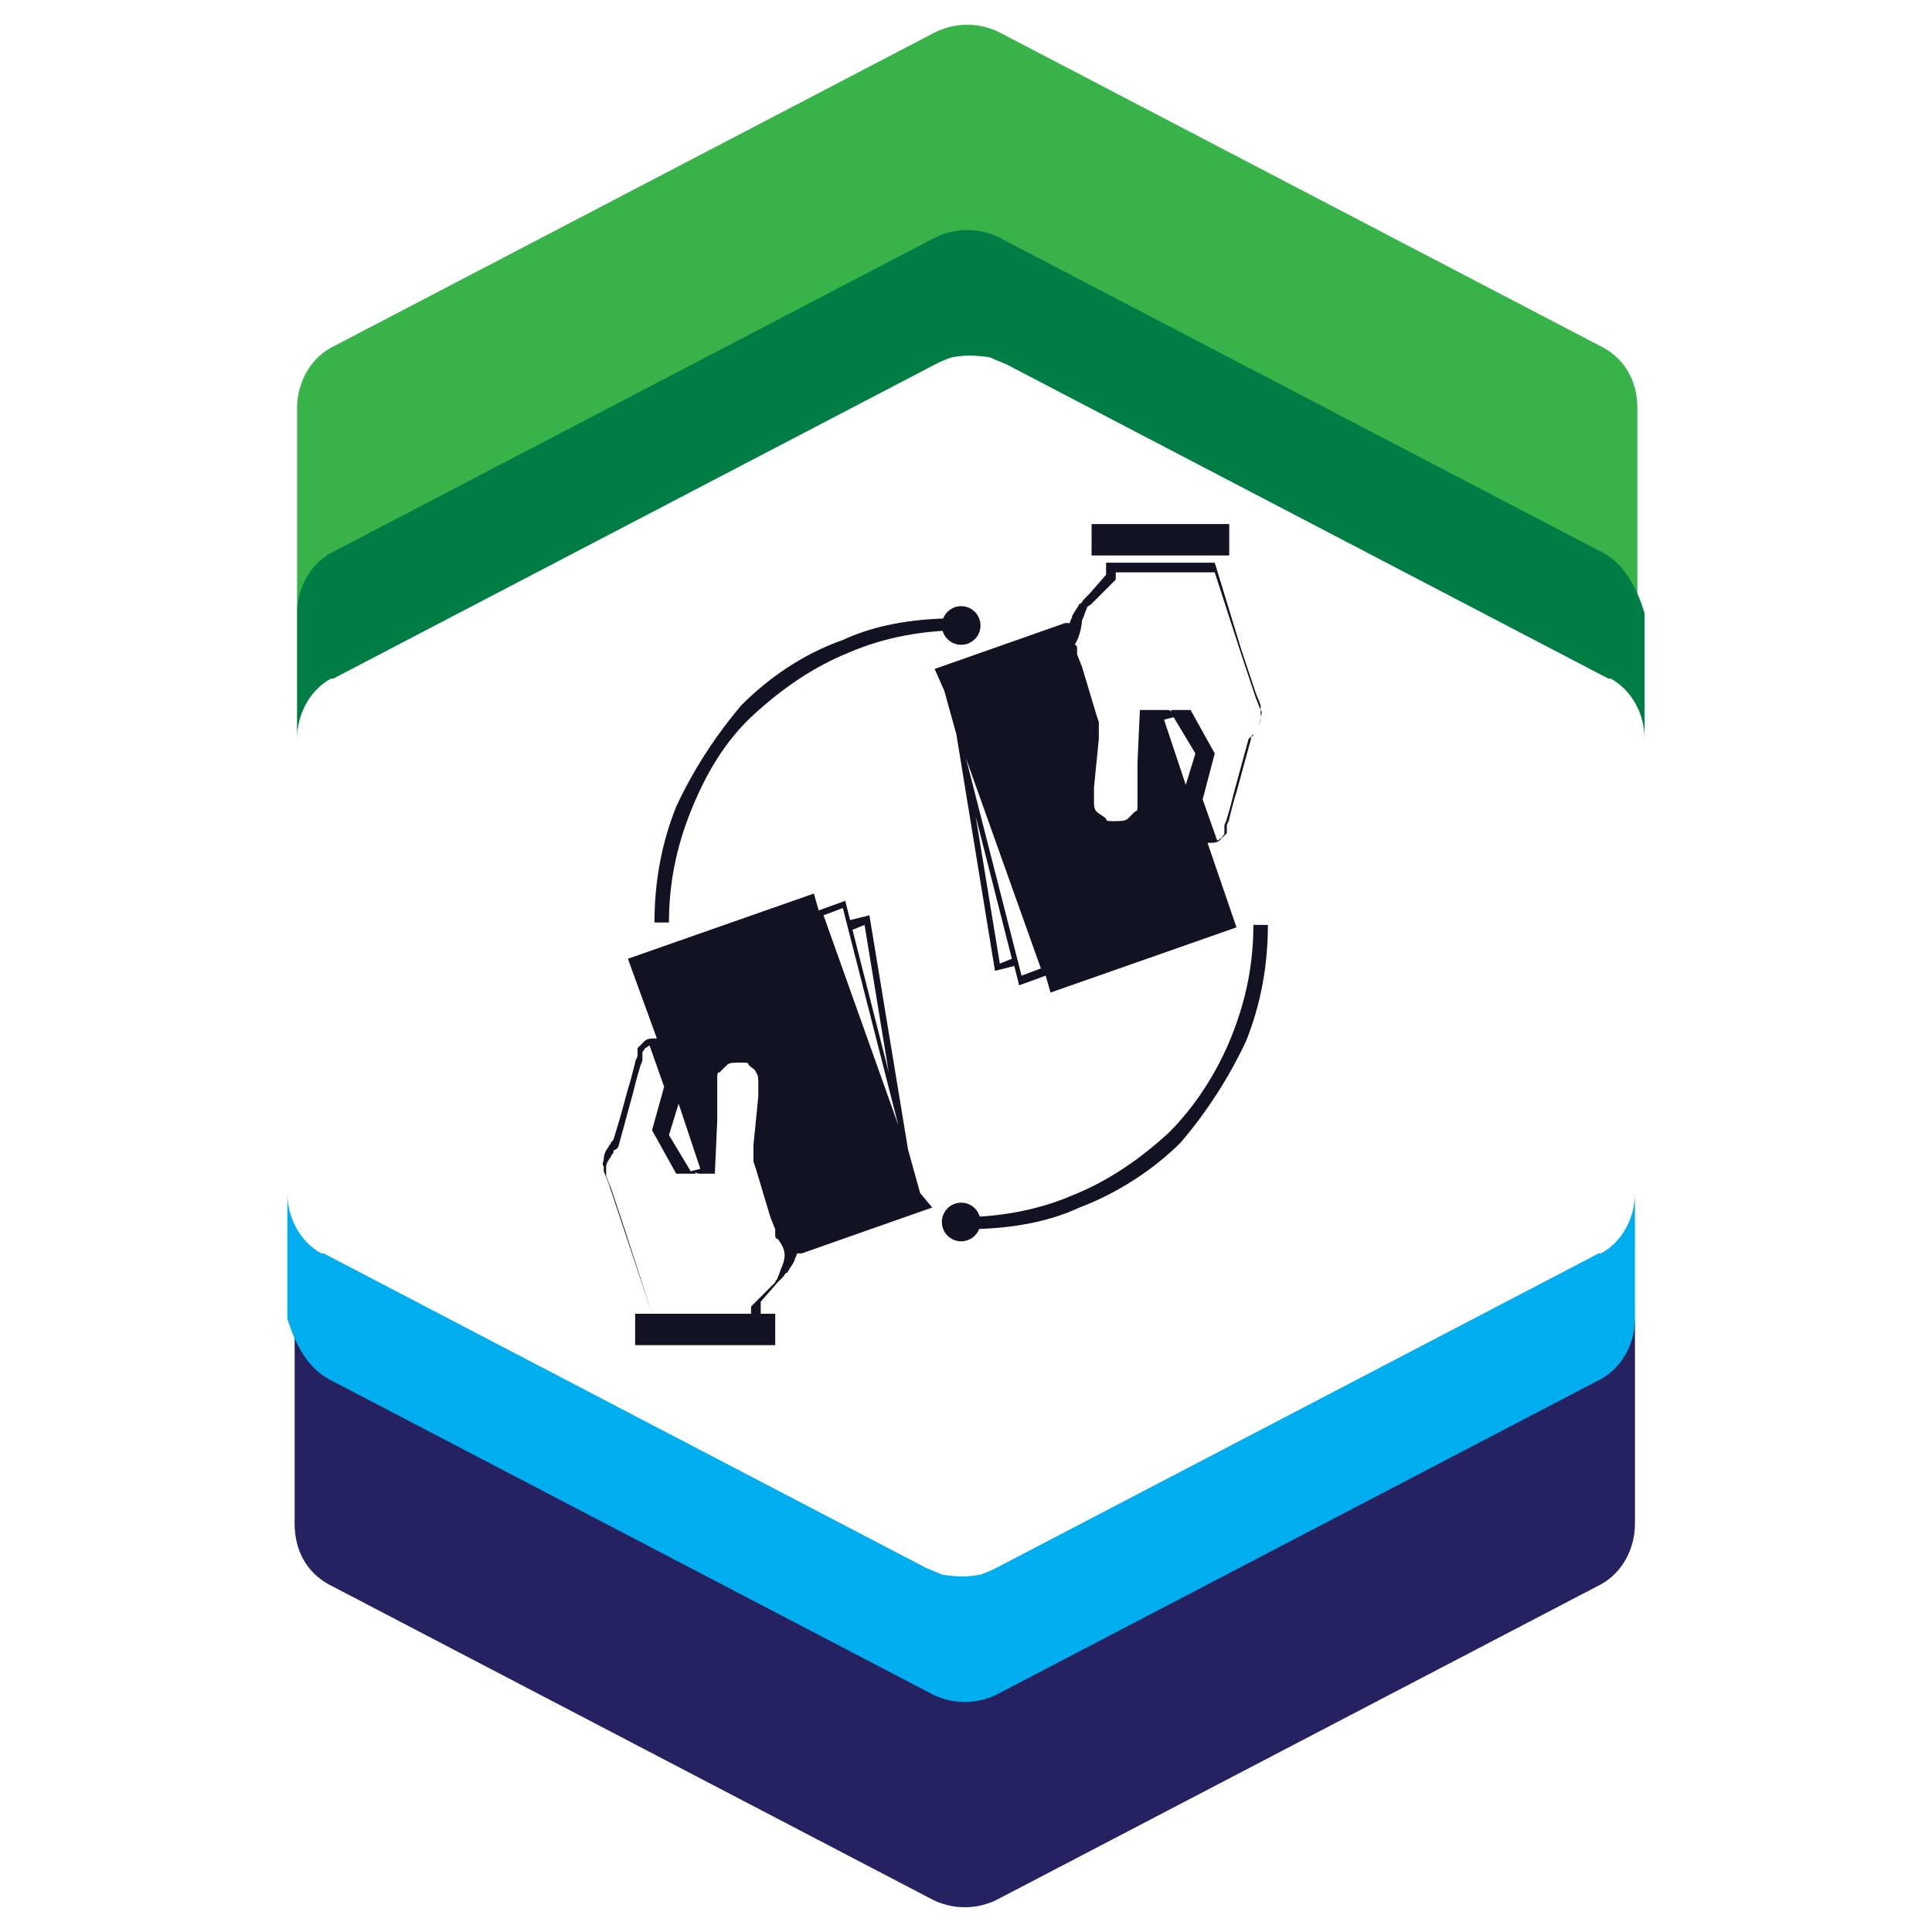
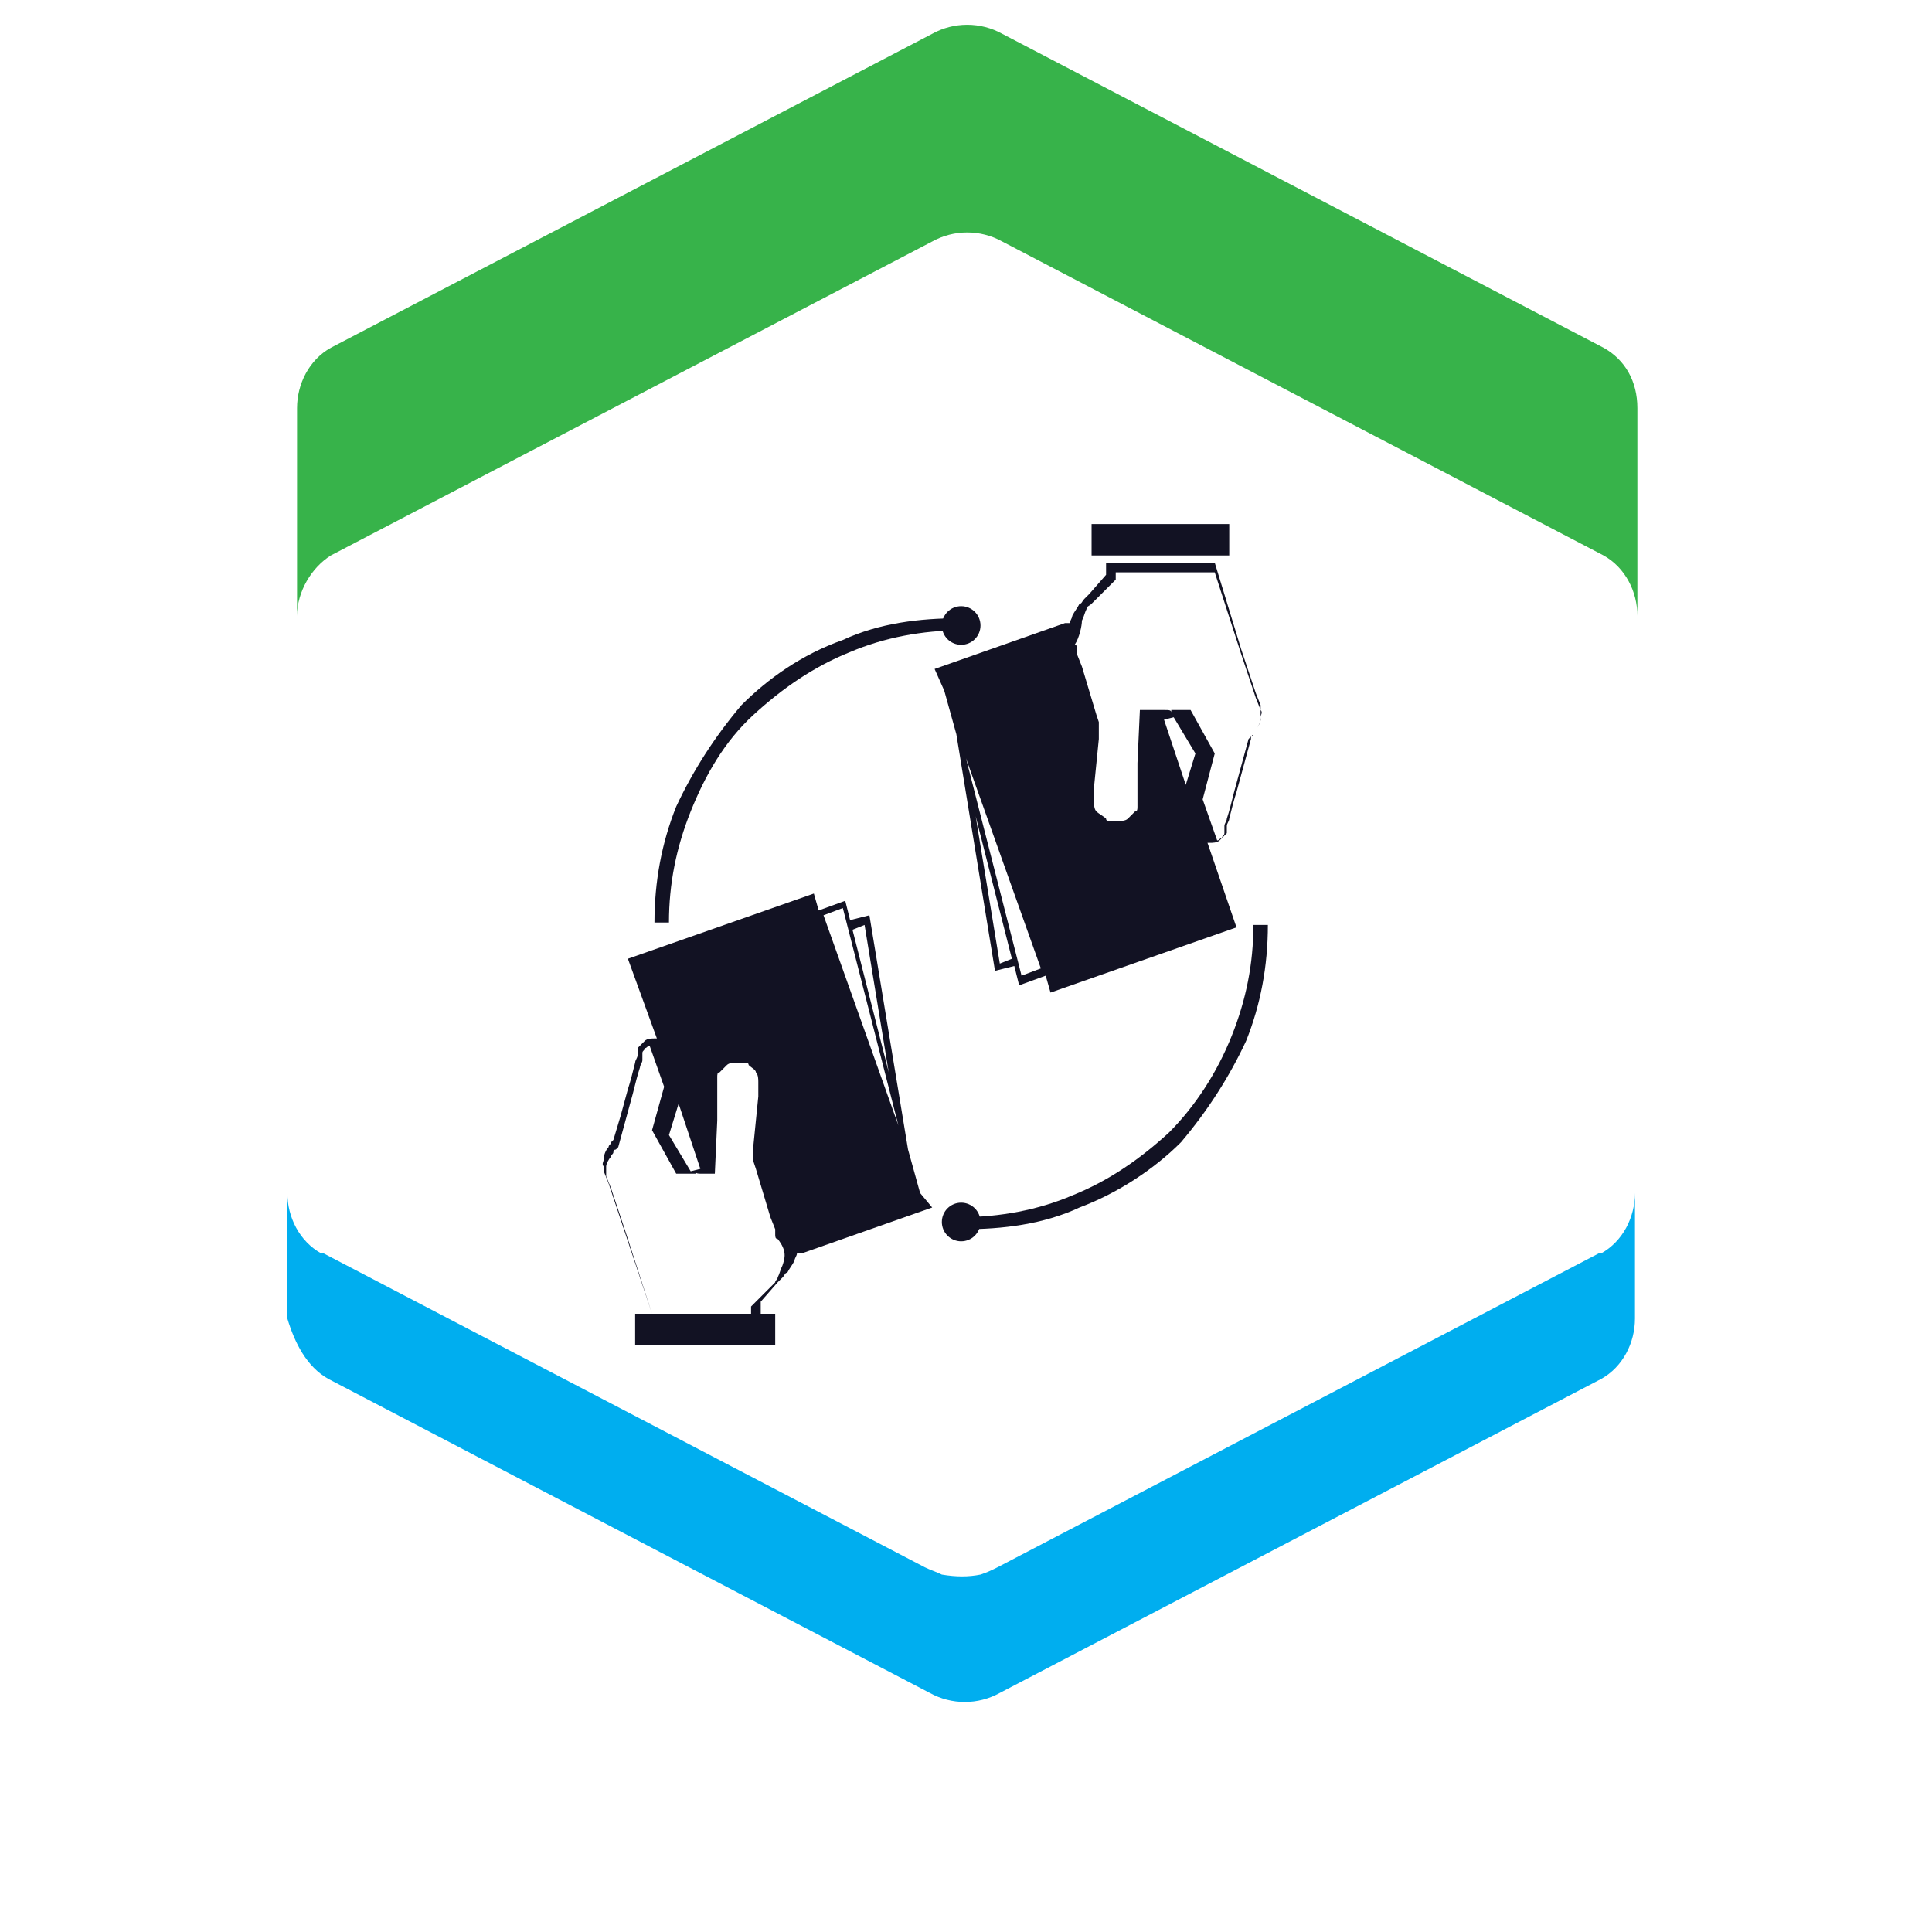
<svg xmlns="http://www.w3.org/2000/svg" viewBox="0 0 80 80" enable-background="new 0 0 80 80" width="80px" height="80px">
  <g fill="#121223">
    <path d="m38.1 49.4l-.5-1.8-1.6-9.7-.8.2-.2-.8-1.1.4-.2-.7-7.7 2.7 1.2 3.3c0 0 0 0-.1 0s-.3 0-.4.1c-.1.1-.2.2-.3.3v.1.1c0 .1 0 .1 0 .1 0 .1-.1.2-.1.3-.1.4-.2.8-.3 1.1l-.3 1.1-.3 1-.1.1c0 .1-.1.1-.1.2-.1.1-.2.3-.2.5 0 .1-.1.2 0 .3v.1.1l.2.5.6 1.8 1.2 3.6h4.5v-.5l.7-.8.1-.1.1-.1c.1-.1.1-.2.2-.2.1-.2.2-.3.3-.5 0-.1.1-.2.1-.3.1 0 .1 0 .2 0l5.4-1.9-.5-.6m-9.1-1c0 0 .1 0 0 0l-.4.1-.9-1.5.4-1.3.9 2.7m3.4 4c-.1.2-.1.3-.2.5 0 .1-.1.1-.1.2l-.1.1-.1.1-.8.8v.3h-4.1l-1.1-3.4-.6-1.8-.2-.5v-.1-.1c0 0 0-.1 0-.2s.1-.3.2-.4c0-.1.1-.1.1-.2 0 0 0-.1.1-.1l.1-.1.3-1.1.3-1.1c.1-.4.2-.8.3-1.1 0-.1.1-.2.1-.3v-.1c0 0 0 0 0-.1 0 0 0 0 0-.1s.1-.1.1-.2c.1 0 .1-.1.2-.1l.6 1.7-.5 1.8 1 1.8h.8c0 0 0 0 0-.1 0 .1.1.1.3.1h.5l.1-2.2v-1-.5-.1-.1c0 0 0 0 0-.1s0-.2.1-.2c.1-.1.2-.2.3-.3.1-.1.3-.1.5-.1 0 0 0 0 .1 0h.1c.1 0 .2 0 .2.1.1.1.3.2.3.3.1.1.1.3.1.4v.1c0 0 0 0 0 .1v.1.3l-.1 1-.1 1v.5.1.1l.1.3.6 2 .2.5v.1c0 0 0 0 0 .1s0 .2.1.2c.4.5.3.8.2 1.1m3.4-14.1l1 6.1-1.5-5.9.5-.2m-1.7-.4l.8-.3 2.3 9-3.1-8.7" />
    <path d="m26.3 54.4h5.8v1.3h-5.8z" />
    <path d="m39.8 50.4c1.6 0 3.2-.3 4.6-.9 1.5-.6 2.8-1.5 4-2.6 1.1-1.1 2-2.5 2.6-4s.9-3 .9-4.6h.6c0 1.7-.3 3.3-.9 4.8-.7 1.5-1.6 2.9-2.7 4.2-1.1 1.1-2.6 2.1-4.2 2.7-1.5.7-3.2.9-4.8.9l-.1-.5" />
    <path d="m39.8 26.1c-1.6 0-3.2.3-4.6.9-1.5.6-2.8 1.5-4 2.6s-2 2.5-2.6 4-.9 3-.9 4.6h-.6c0-1.7.3-3.3.9-4.8.7-1.5 1.6-2.9 2.7-4.2 1.1-1.1 2.5-2.1 4.2-2.7 1.5-.7 3.2-.9 4.8-.9l.1.5" />
    <path d="m39.1 28.6l.5 1.8 1.6 9.8.8-.2.2.8 1.1-.4.2.7 7.7-2.7-1.2-3.5c0 0 0 0 .1 0s.3 0 .4-.1c.1-.1.2-.2.3-.3v-.1-.1c0-.1 0-.1 0-.1 0-.1.1-.2.1-.3.1-.4.2-.8.3-1.1l.3-1.1.3-1.1v-.1l.1-.1c0-.1.1-.1.1-.2.1-.1.2-.3.2-.5 0-.1.1-.2 0-.3v-.1-.1l-.2-.5-.6-1.8-1.1-3.6h-4.5v.5l-.7.8-.1.1-.1.1c-.1.1-.1.2-.2.2-.1.2-.2.3-.3.5 0 .1-.1.2-.1.3-.1 0-.1 0-.2 0l-5.4 1.9.4.9m9.1 1.2c0 0 0-.1 0 0l.4-.1.9 1.5-.4 1.3-.9-2.7m-3.4-4.1c.1-.2.1-.3.2-.5 0-.1.1-.1.2-.2l.1-.1.1-.1.8-.8v-.3h4.1l1.1 3.4.6 1.8.2.5v.1.1c0 0 0 .1 0 .2s-.1.3-.2.4c0 .1-.1.1-.1.2 0 0 0 .1-.1.1l-.1.1-.3 1.1-.3 1.1c-.1.4-.2.8-.3 1.1 0 .1-.1.2-.1.3v.1c0 0 0 0 0 .1 0 0 0 0 0 .1s-.1.1-.1.2c-.1 0-.1.1-.2.1l-.6-1.7.5-1.9-1-1.8h-.8c0 0 0 0 0 .1 0-.1-.1-.1-.3-.1h-1l-.1 2.2v1 .5.1.1c0 0 0 0 0 .1s0 .2-.1.2c-.1.1-.2.2-.3.3-.1.1-.3.1-.5.1 0 0 0 0-.1 0h-.1c-.1 0-.2 0-.2-.1-.1-.1-.3-.2-.4-.3-.1-.1-.1-.3-.1-.4v-.1c0 0 0 0 0-.1v-.1-.3l.1-1 .1-1v-.5-.1-.1l-.1-.3-.6-2-.2-.5v-.1c0 0 0 0 0-.1s0-.2-.1-.2c.2-.3.3-.8.3-1m-3.4 14.2l-1-6.1 1.5 5.9-.5.2m1.7.2l-.8.3-2.3-9 3.1 8.7" />
    <path d="m45.2 21.7h5.7v1.3h-5.7z" />
    <circle cx="39.8" cy="25.9" r=".8" />
    <circle cx="39.8" cy="50.6" r=".8" />
  </g>
  <path d="m66.4 14.4l-24.9-13c-.9-.5-2-.5-2.9 0l-24.9 13c-.9.5-1.4 1.5-1.4 2.5v8.6c0-1 .6-2 1.4-2.5l24.9-13c.9-.5 2-.5 2.9 0l24.9 13c.9.5 1.4 1.5 1.4 2.5v-8.6c0-1.1-.5-2-1.4-2.5" fill="#37b34a" />
-   <path d="m66.4 22.9l-24.9-13c-.9-.5-2-.5-2.9 0l-24.9 13c-.9.5-1.4 1.5-1.4 2.5v2.4 1.4 1.4c0-1 .5-2 1.4-2.5 0 0 0 0 .1 0l24.9-13c.2-.1.4-.2.7-.3.5-.1 1-.1 1.6 0 .2.1.5.2.7.3l24.9 13c0 0 0 0 .1 0 .9.5 1.4 1.5 1.4 2.5v-1.4-1.4-2.4c-.3-1-.8-2-1.7-2.5" fill="#007d45" />
-   <path d="m13.6 65.6l24.9 13c.9.5 2 .5 2.9 0l24.9-13c.9-.5 1.4-1.5 1.4-2.5v-8.6c0 1-.6 2-1.4 2.5l-24.9 13c-.9.5-2 .5-2.9 0l-24.9-13c-.9-.5-1.4-1.5-1.4-2.5v8.6c0 1.1.5 2 1.4 2.5" fill="#262262" />
  <path d="m13.6 57.1l24.9 13c.9.5 2 .5 2.9 0l24.9-13c.9-.5 1.4-1.5 1.4-2.5v-2.4-1.4-1.4c0 1-.5 2-1.4 2.5 0 0 0 0-.1 0l-24.9 13c-.2.1-.4.2-.7.3-.5.1-1 .1-1.6 0-.2-.1-.5-.2-.7-.3l-24.9-13c0 0 0 0-.1 0-.9-.5-1.4-1.5-1.4-2.5v1.4 1.4 2.4c.3 1 .8 2 1.7 2.5" fill="#00aeef" />
</svg>